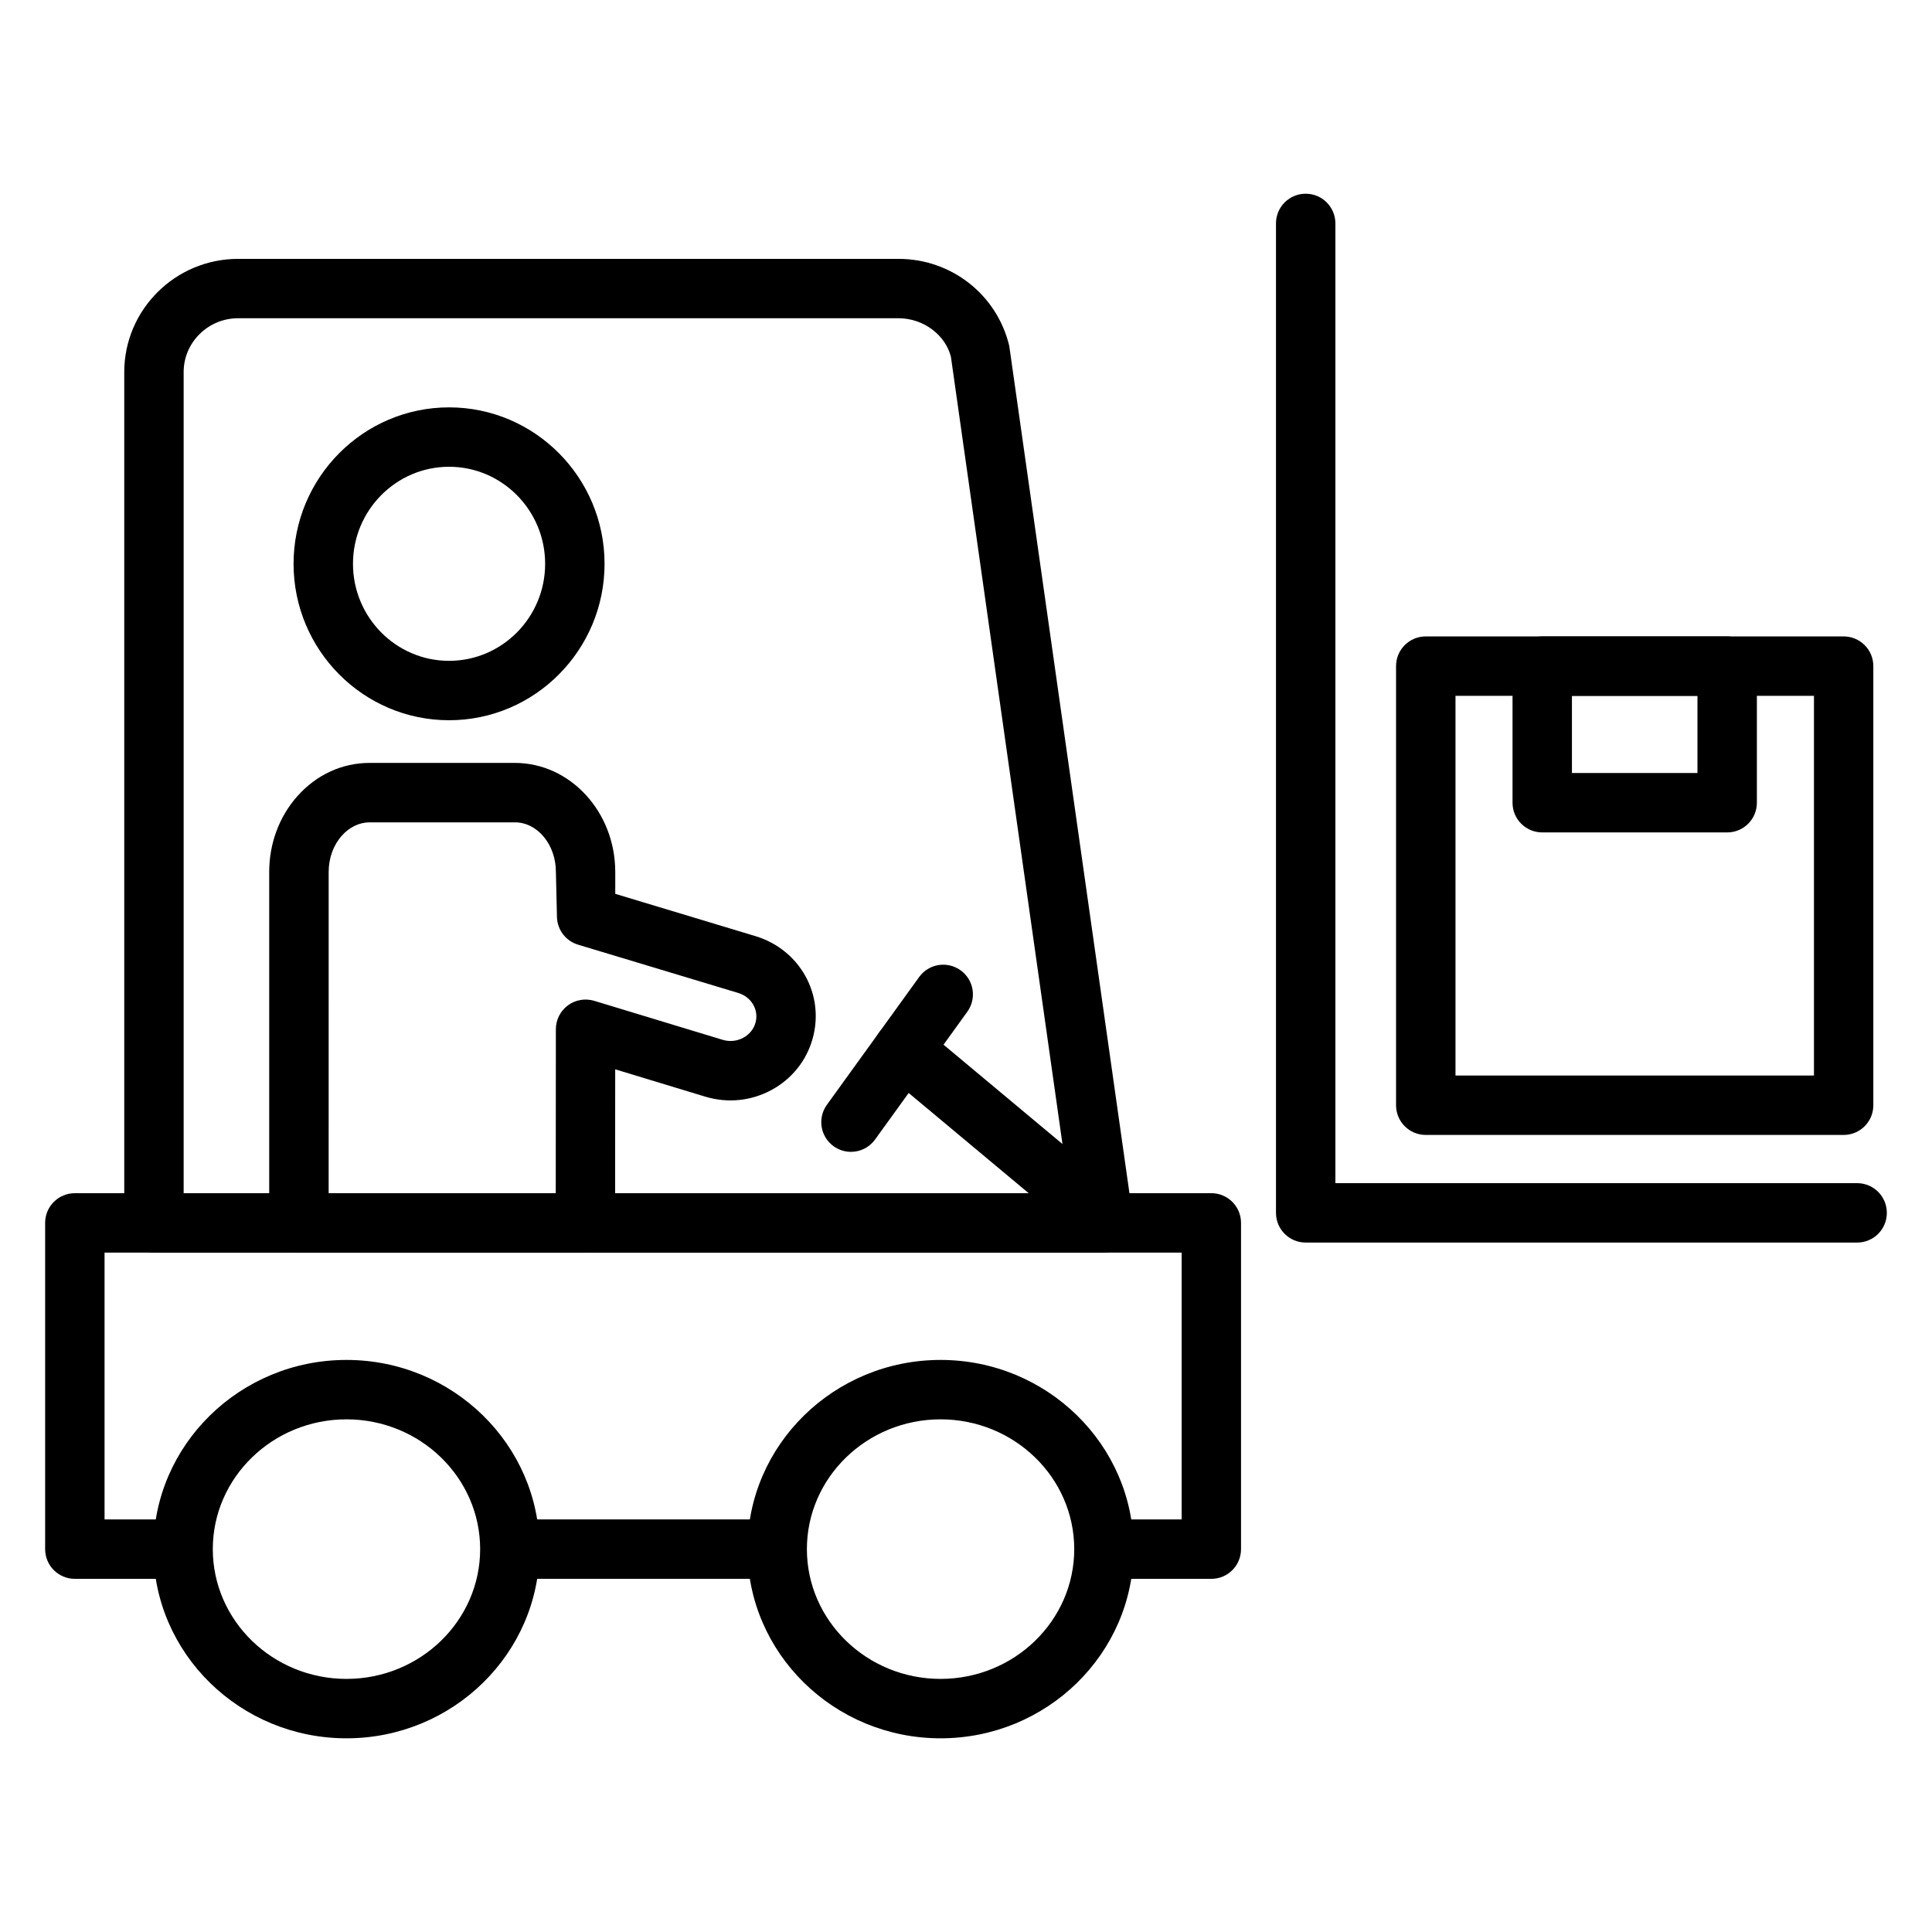
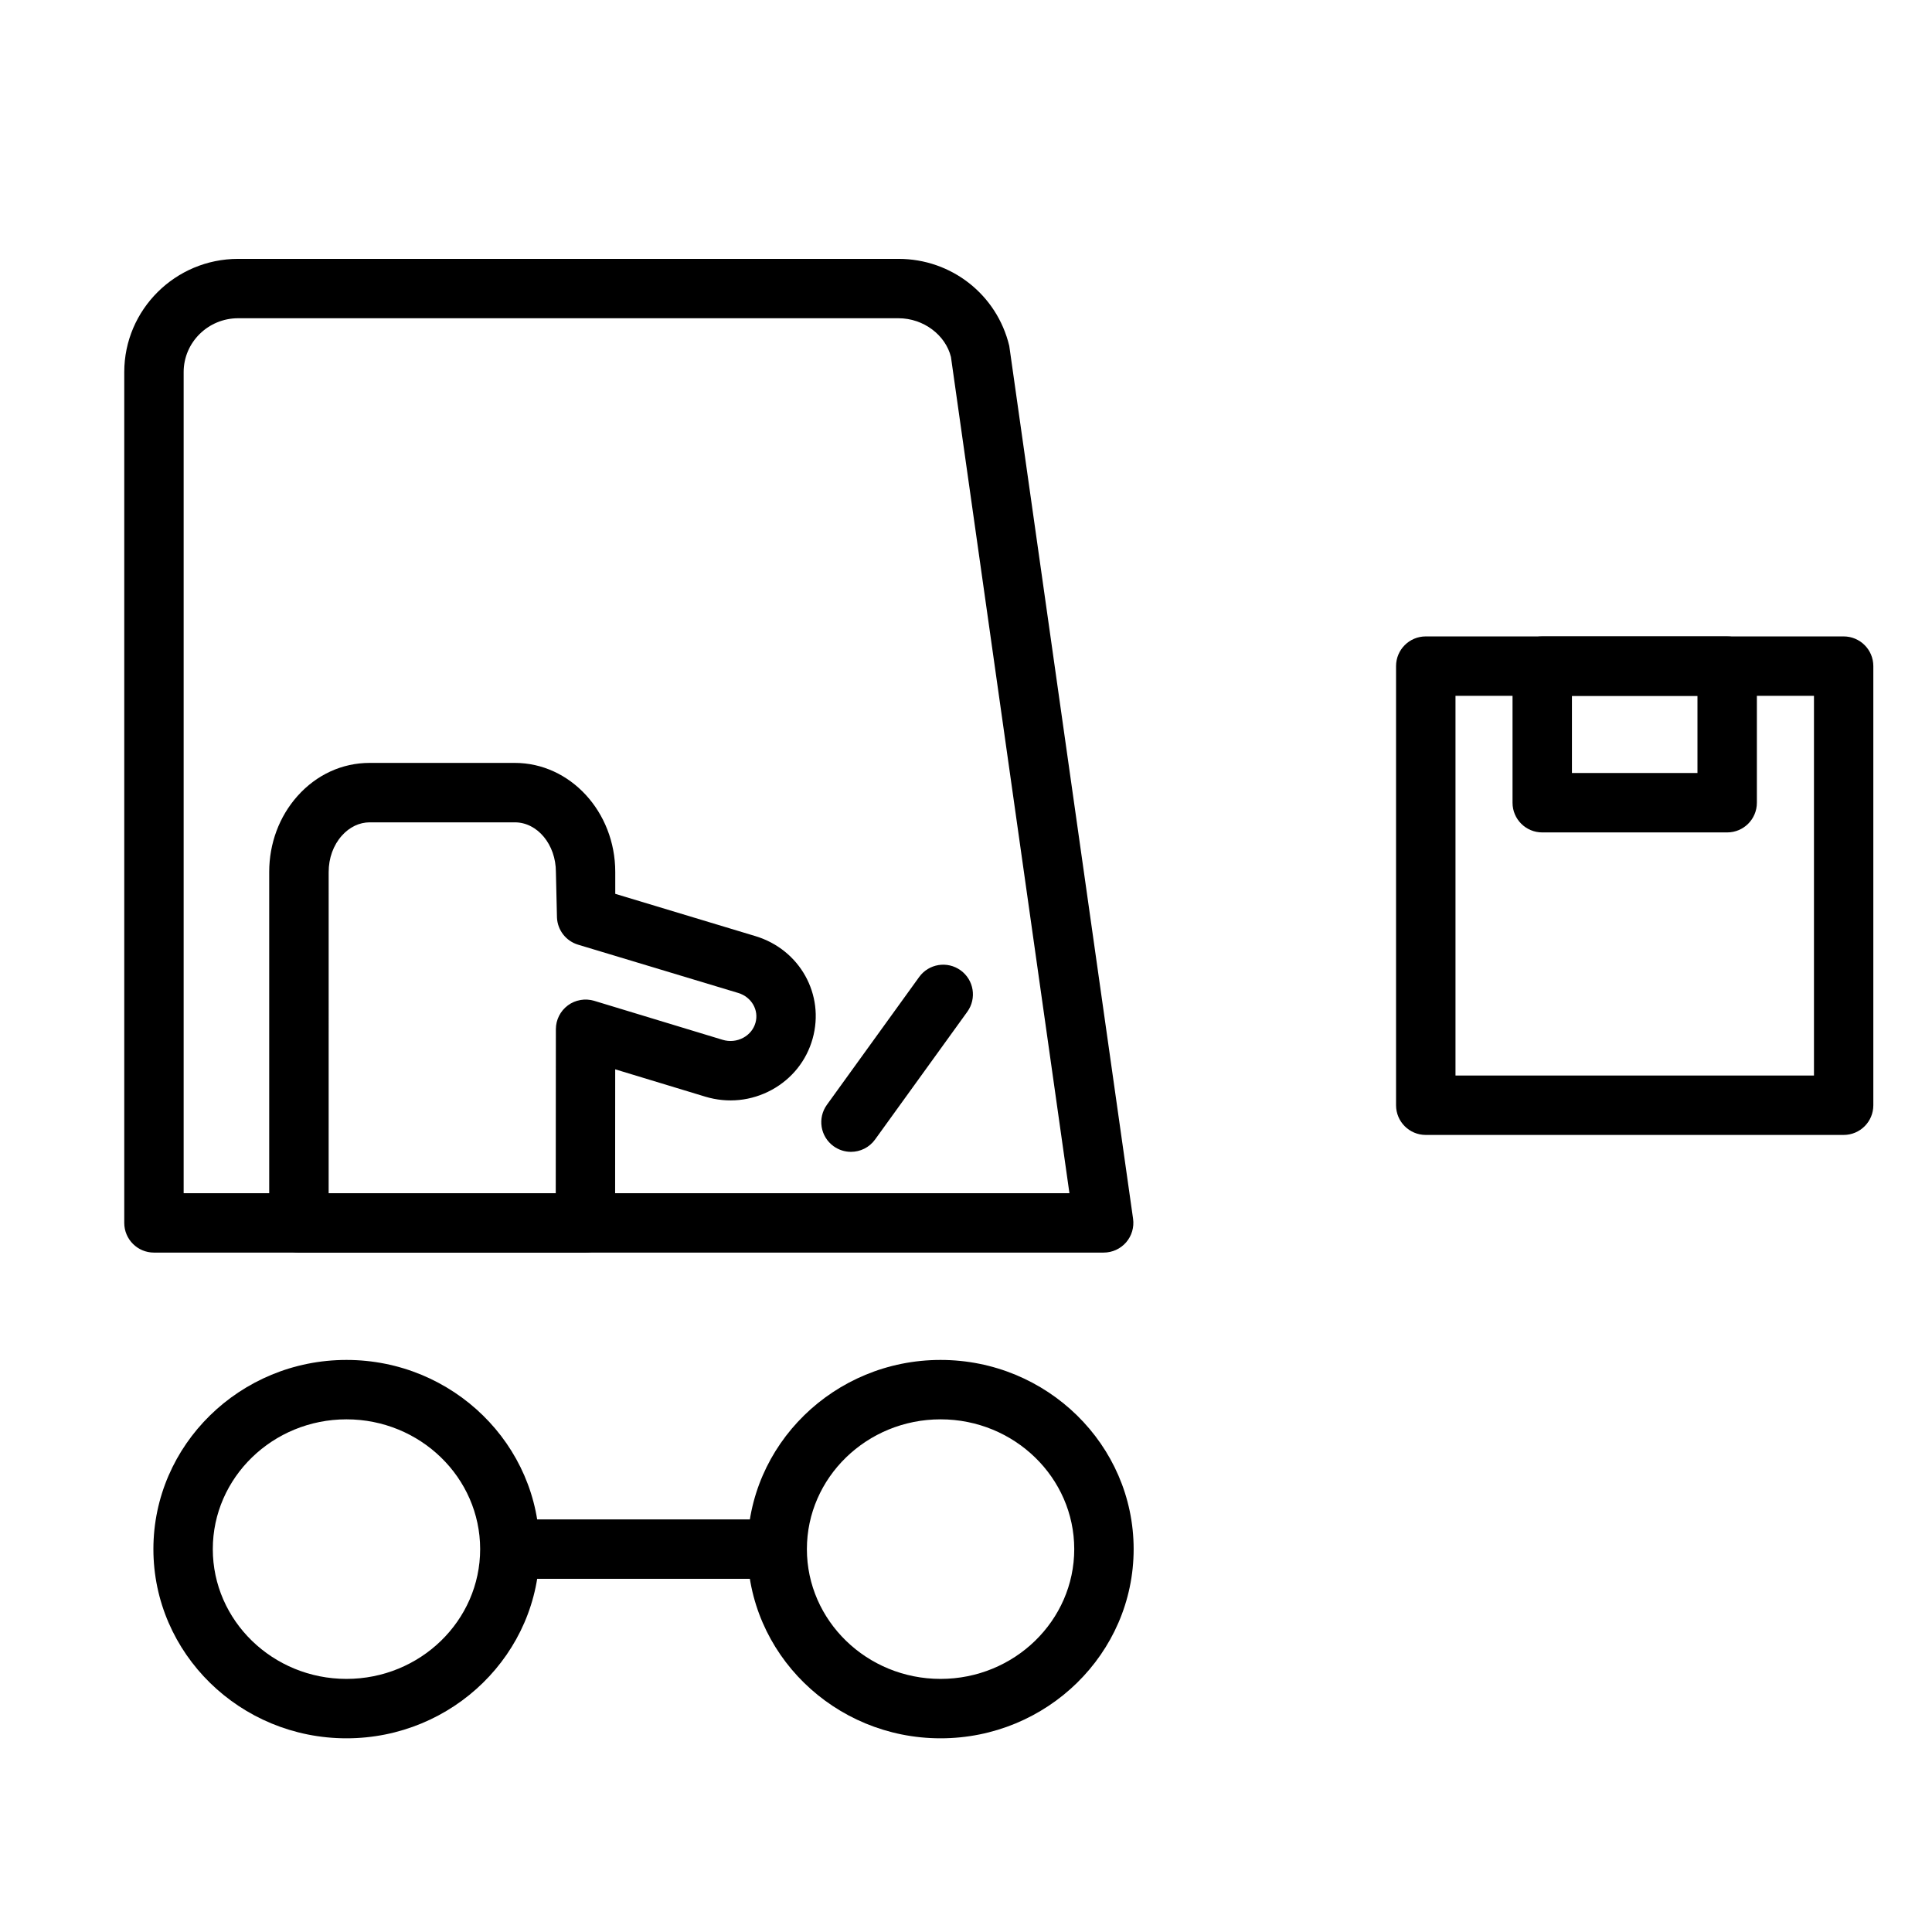
<svg xmlns="http://www.w3.org/2000/svg" fill="#000000" width="800px" height="800px" version="1.1" viewBox="144 144 512 512">
  <g>
-     <path d="m235.82 604.67c-28.215 0-51.168-22.492-51.168-50.137 0-27.648 22.953-50.137 51.168-50.137 28.215 0 51.168 22.492 51.168 50.137 0 27.645-22.957 50.137-51.168 50.137zm0-84.531c-19.531 0-35.426 15.43-35.426 34.395 0 18.961 15.895 34.391 35.426 34.391s35.426-15.43 35.426-34.395c-0.004-18.961-15.895-34.391-35.426-34.391z" />
+     <path d="m235.82 604.67c-28.215 0-51.168-22.492-51.168-50.137 0-27.648 22.953-50.137 51.168-50.137 28.215 0 51.168 22.492 51.168 50.137 0 27.645-22.957 50.137-51.168 50.137m0-84.531c-19.531 0-35.426 15.43-35.426 34.395 0 18.961 15.895 34.391 35.426 34.391s35.426-15.43 35.426-34.395c-0.004-18.961-15.895-34.391-35.426-34.391z" />
    <path d="m393.26 604.67c-28.215 0-51.168-22.492-51.168-50.137 0-27.648 22.953-50.137 51.168-50.137 28.215 0 51.168 22.492 51.168 50.137 0 27.645-22.949 50.137-51.168 50.137zm0-84.531c-19.531 0-35.426 15.43-35.426 34.395 0 18.961 15.895 34.391 35.426 34.391 19.539 0 35.426-15.43 35.426-34.395-0.004-18.961-15.891-34.391-35.426-34.391z" />
-     <path d="m465.02 562.41h-28.457v-15.742h20.586v-70.707h-285.44v70.707h20.812v15.742h-28.688c-4.344 0-7.871-3.519-7.871-7.871v-86.461c0-4.352 3.527-7.871 7.871-7.871h301.18c4.352 0 7.871 3.519 7.871 7.871v86.449c0.004 4.363-3.516 7.883-7.871 7.883z" />
    <path d="m279.12 546.66h70.848v15.742h-70.848z" />
    <path d="m436.48 475.95h-251.68c-4.344 0-7.871-3.519-7.871-7.871v-225.46c0-16.555 13.539-30.016 30.18-30.016h175c14.027 0 26.098 9.477 29.355 23.059l32.812 231.32c0.316 2.258-0.355 4.543-1.852 6.266-1.488 1.707-3.652 2.699-5.938 2.699zm-243.81-15.746h234.74l-31.402-221.61c-1.41-5.738-7.188-10.258-13.91-10.258h-174.99c-7.957 0-14.438 6.398-14.438 14.273z" />
    <path d="m383.37 422.19 51.453 42.965" />
-     <path d="m434.82 473.03c-1.777 0-3.566-0.598-5.039-1.828l-51.461-42.965c-3.336-2.785-3.777-7.746-0.992-11.082 2.785-3.344 7.754-3.777 11.09-1l51.453 42.965c3.336 2.785 3.777 7.746 1 11.082-1.562 1.867-3.801 2.828-6.051 2.828z" />
    <path d="m369.52 441.37 24.441-33.836" />
    <path d="m369.51 449.25c-1.598 0-3.203-0.488-4.598-1.488-3.527-2.543-4.32-7.461-1.77-10.988l24.441-33.852c2.543-3.527 7.461-4.32 10.988-1.777 3.527 2.543 4.32 7.461 1.77 10.988l-24.441 33.852c-1.535 2.133-3.945 3.266-6.391 3.266z" />
    <path d="m299.14 475.95h-75.926c-4.344 0-7.871-3.519-7.871-7.871v-92.996c0-7.551 2.652-14.688 7.484-20.113 5.055-5.676 11.848-8.793 19.137-8.793h38.461c14.68 0 26.625 12.965 26.625 28.906v5.793l37.133 11.203c11.785 3.551 18.445 15.5 15.168 27.191-1.621 5.793-5.457 10.605-10.793 13.531-5.449 2.984-11.73 3.613-17.664 1.82l-23.859-7.242-0.023 40.707c0.004 4.344-3.516 7.863-7.871 7.863zm-68.051-15.746h60.191l0.031-43.453c0-2.488 1.18-4.832 3.188-6.32 2-1.48 4.582-1.914 6.977-1.203l34.016 10.328c1.852 0.566 3.816 0.371 5.519-0.559 1.59-0.867 2.731-2.281 3.203-3.969 0.945-3.363-1.062-6.816-4.559-7.879l-42.461-12.801c-3.188-0.961-5.422-3.816-5.59-7.148l-0.285-12.113c0-7.258-4.879-13.16-10.879-13.16h-38.461c-2.731 0-5.352 1.25-7.383 3.527-2.258 2.527-3.496 5.953-3.496 9.637l-0.004 85.113z" />
-     <path d="m263.01 334.87c-22.727 0-41.211-18.594-41.211-41.453 0-22.859 18.484-41.461 41.211-41.461 22.719 0 41.203 18.594 41.203 41.461 0 22.852-18.484 41.453-41.203 41.453zm0-67.172c-14.043 0-25.465 11.539-25.465 25.719 0 14.176 11.422 25.711 25.465 25.711 14.035 0 25.457-11.531 25.457-25.711 0.004-14.18-11.418-25.719-25.457-25.719z" />
-     <path d="m636.16 473.29h-146.14c-4.352 0-7.871-3.519-7.871-7.871v-262.21c0-4.352 3.519-7.871 7.871-7.871s7.871 3.519 7.871 7.871v254.34h138.27c4.352 0 7.871 3.519 7.871 7.871 0 4.356-3.519 7.871-7.871 7.871z" />
    <path d="m632.59 444.77h-110.75c-4.352 0-7.871-3.519-7.871-7.871v-116.37c0-4.352 3.519-7.871 7.871-7.871h110.74c4.352 0 7.871 3.519 7.871 7.871v116.37c0.004 4.352-3.516 7.871-7.867 7.871zm-102.87-15.742h95v-100.63h-95z" />
    <path d="m601.72 364.6h-49.012c-4.352 0-7.871-3.519-7.871-7.871v-36.195c0-4.352 3.519-7.871 7.871-7.871h49.012c4.352 0 7.871 3.519 7.871 7.871v36.195c0 4.352-3.516 7.871-7.871 7.871zm-41.141-15.742h33.266v-20.453h-33.266z" />
  </g>
</svg>